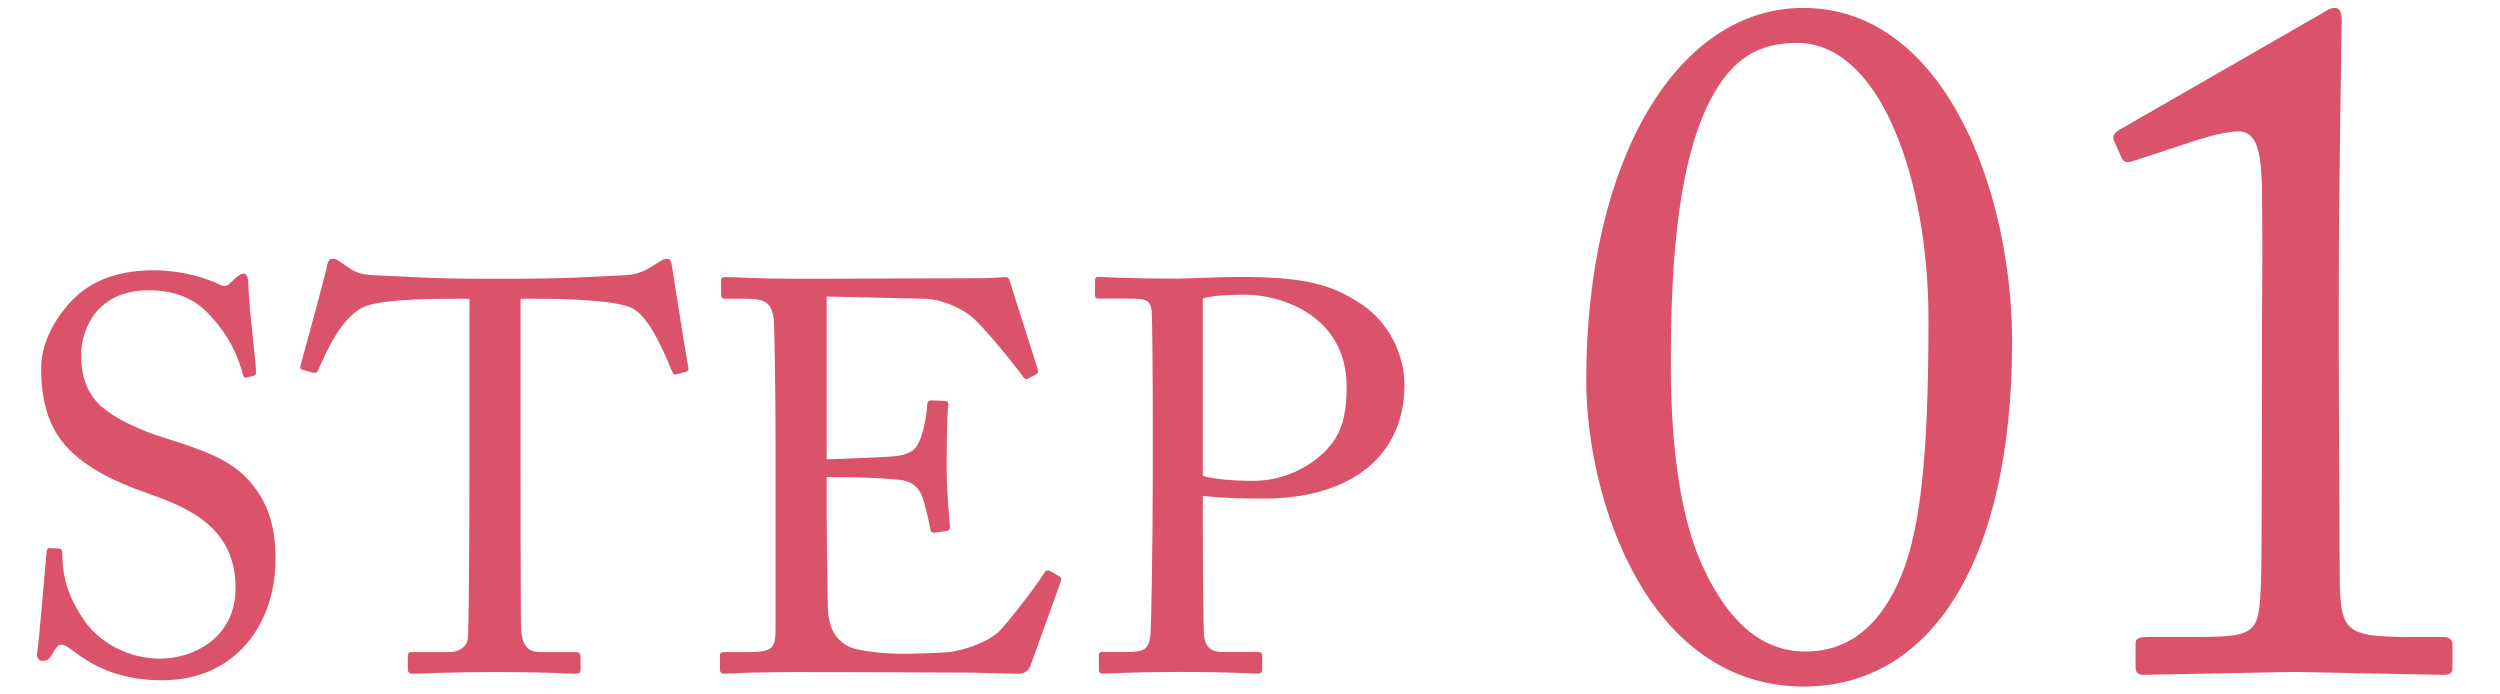
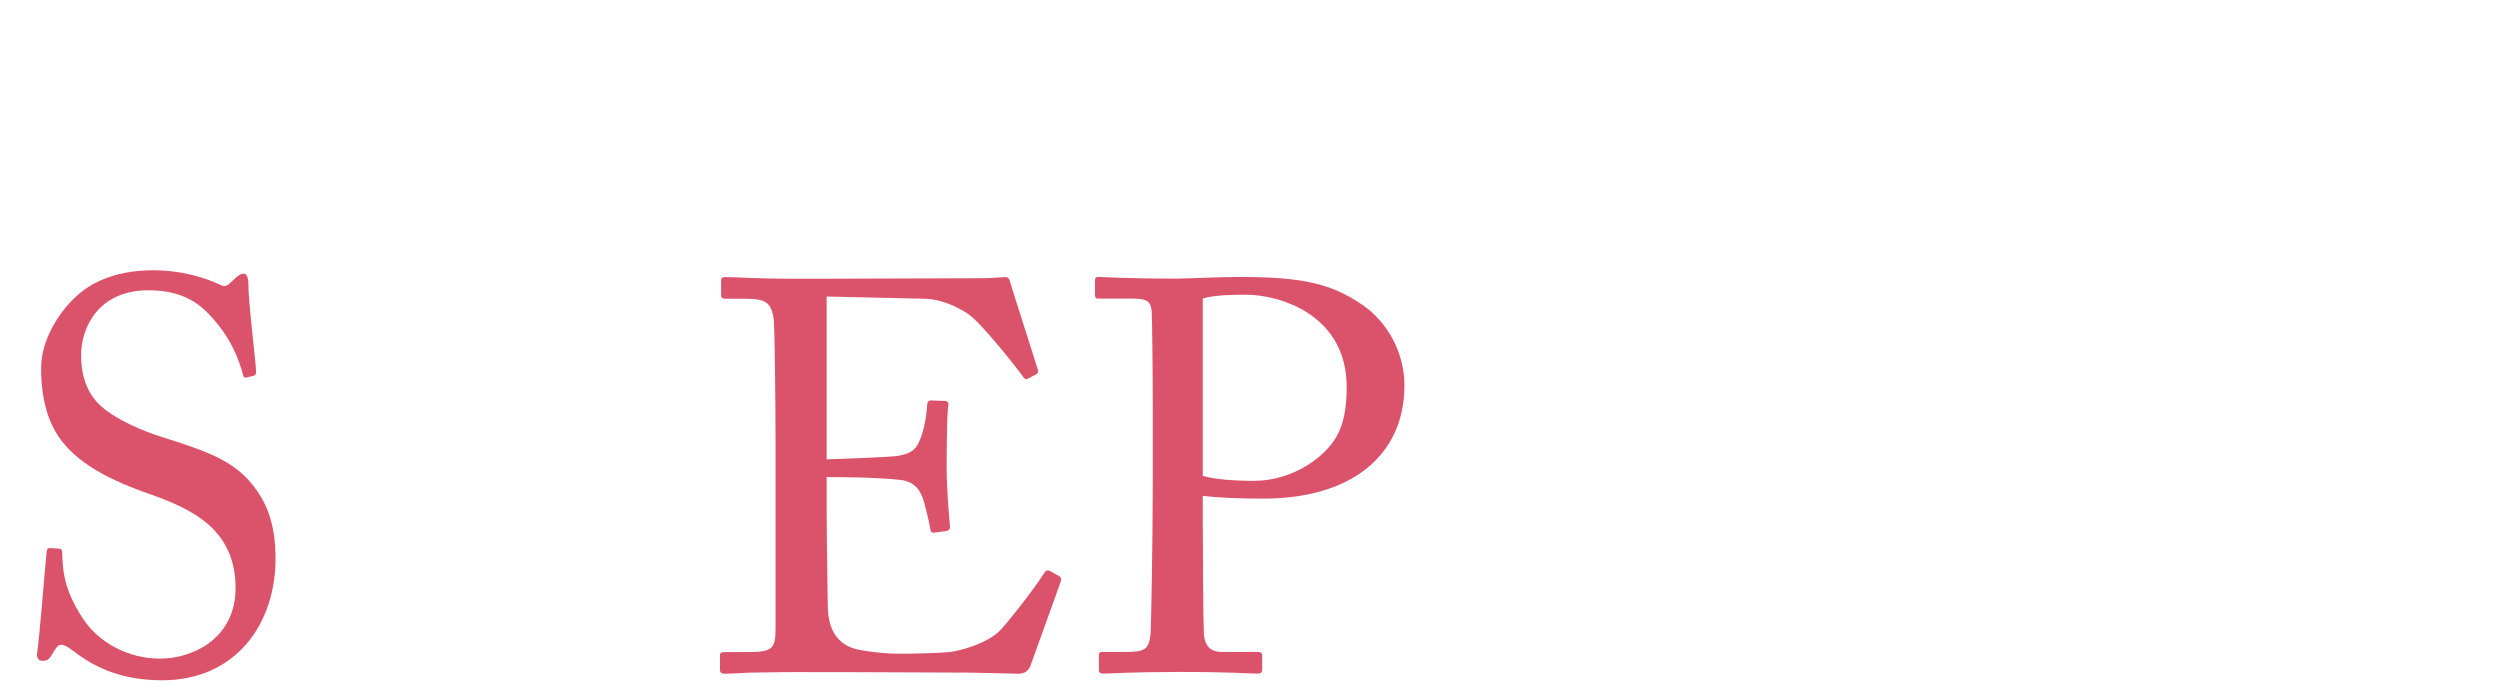
<svg xmlns="http://www.w3.org/2000/svg" id="_レイヤー_2" data-name="レイヤー 2" viewBox="0 0 180 50">
  <defs>
    <style> .cls-1 { fill: none; } .cls-1, .cls-2 { stroke-width: 0px; } .cls-2 { fill: #db536b; } </style>
  </defs>
  <g id="_レイヤー_3" data-name="レイヤー 3">
    <g>
      <g>
        <path class="cls-2" d="m5.32,46.9c-.48-.36-.72-.48-.92-.48-.24,0-.4.28-.64.68-.24.44-.44.48-.72.48-.24,0-.44-.2-.36-.64.16-1,.56-6.08.68-7.24.04-.24.12-.24.28-.24l.6.04c.16,0,.24.08.24.32.04,1.28.12,2.6,1.44,4.64,1.2,1.88,3.4,2.96,5.6,2.96,2.4,0,5.44-1.48,5.44-5.08,0-4.12-2.96-5.64-6.16-6.76-1.24-.44-4.12-1.44-5.84-3.24-1.32-1.32-2-3.2-2-5.84,0-2,1.24-3.96,2.48-5.12,1.44-1.36,3.44-1.92,5.6-1.92,2.28,0,4.04.68,4.72,1,.36.2.56.16.76-.04l.52-.48c.2-.16.32-.24.52-.24s.32.32.32.68c0,1.4.52,5.48.56,6.36,0,.2-.04.28-.2.32l-.48.12c-.12.04-.2,0-.24-.12-.32-1.16-.84-2.72-2.48-4.44-1.08-1.16-2.48-1.72-4.36-1.72-3.56,0-4.84,2.64-4.84,4.68,0,1.12.24,2.44,1.24,3.48,1.16,1.16,3.4,2.04,4.56,2.4,2.76.88,5,1.56,6.44,3.32,1.04,1.24,1.76,2.8,1.76,5.44,0,4.72-2.88,8.76-8.16,8.76-2.8,0-4.76-.84-6.36-2.08Z" />
-         <path class="cls-2" d="m33.8,21.51h-1c-1.28,0-4.76,0-6.32.48-1.8.56-3,3.36-3.56,4.64-.08.2-.2.24-.4.2l-.72-.2c-.12-.04-.24-.08-.16-.32.4-1.44,1.8-6.6,1.88-7.04.08-.52.24-.64.4-.64.2,0,.32.04.48.16l.52.36c.72.52,1.12.64,2.28.68,2.12.08,3.8.24,7.56.24h1.92c4.36,0,6.08-.16,8.04-.24.88-.04,1.4-.16,2.08-.56l.76-.48c.2-.12.32-.16.48-.16.2,0,.28.12.36.64.08.48.84,5.44,1.16,7.2.04.2-.04.28-.24.32l-.64.16c-.16.04-.2,0-.32-.28-.32-.76-1.52-3.84-2.84-4.48-1.2-.6-4.96-.68-6.92-.68h-1.12v11.4c0,.56,0,11.76.04,12.44.08,1,.4,1.6,1.36,1.6h2.52c.36,0,.4.12.4.4v.84c0,.2-.04.32-.4.32-.4,0-1.68-.12-5.6-.12s-5.52.12-6.08.12c-.32,0-.36-.16-.36-.4v-.76c0-.28.04-.4.28-.4h2.72c.8,0,1.28-.48,1.32-.96.12-1.16.12-13.44.12-14.2v-10.28Z" />
        <path class="cls-2" d="m59.52,33.07c.32,0,4.6-.16,5.08-.24,1.16-.2,1.48-.52,1.84-1.76.12-.4.28-1.2.32-1.96,0-.2.12-.28.28-.28l1,.04c.2,0,.28.16.24.32-.12.68-.12,3.96-.12,4.56,0,1.4.16,3.32.24,4.16,0,.2-.08.28-.24.32l-.88.12c-.2.04-.28-.08-.32-.36-.08-.52-.32-1.44-.44-1.88-.24-.84-.68-1.44-1.72-1.56-1.88-.2-4.64-.2-5.28-.2v2.48c0,2.16.08,6.04.08,6.84.04,2.08,1.04,2.88,2.28,3.12.8.16,1.96.28,2.96.28.68,0,2.68-.04,3.52-.12.68-.08,2.44-.52,3.48-1.4.48-.4,2.72-3.28,3.28-4.2.12-.2.24-.36.48-.24l.64.36c.2.12.2.24.08.56l-2.12,5.88c-.12.36-.4.6-.88.6-.2,0-1.08-.04-3.48-.08-2.4,0-6.28-.04-12.52-.04-1.48,0-2.6.04-3.4.04-.84.04-1.36.08-1.72.08-.24,0-.36-.08-.36-.28v-1.08c0-.16.12-.2.4-.2h1.6c1.84,0,2-.28,2-1.76v-13.4c0-3.32-.08-8.32-.12-8.72-.16-1.28-.56-1.56-2.04-1.56h-1.44c-.2,0-.32-.04-.32-.28v-1.08c0-.12.08-.2.28-.2.88,0,2.28.12,4.92.12h1.76c3.96,0,7.92-.04,11.88-.04.64,0,1.4-.08,1.6-.08s.28.08.32.2c.16.56,1.92,6.04,2.04,6.44.04.16.04.28-.12.36l-.6.32c-.12.08-.28-.04-.32-.12-.08-.16-3.04-3.96-4-4.56-.84-.56-1.96-1.04-3.04-1.08l-7.12-.16v11.72Z" />
        <path class="cls-2" d="m86.6,37.78c0,1.88.04,7.32.08,7.88.08.88.48,1.28,1.32,1.28h2.56c.28,0,.32.12.32.28v.96c0,.2-.04.32-.36.32-.56,0-1.8-.12-5.56-.12-3.52,0-5.08.12-5.52.12-.28,0-.32-.12-.32-.28v-1c0-.2.04-.28.24-.28h1.72c1.36,0,1.64-.2,1.76-1.28.04-.4.16-6.64.16-11.28v-4.6c0-2.64-.04-7-.08-7.4-.08-.8-.48-.88-1.56-.88h-2.28c-.2,0-.24-.08-.24-.32v-.96c0-.2.04-.28.24-.28.44,0,1.88.12,5.68.12.72,0,3.08-.12,4.4-.12,4.52,0,6.64.44,8.92,2,1.88,1.28,3.04,3.52,3.04,5.8,0,5.04-3.8,8.16-10.16,8.16-1.48,0-3.08-.04-4.36-.2v2.08Zm0-3.52c.8.24,2.12.36,3.68.36,2.44,0,4.6-1.32,5.64-2.72.88-1.16,1.04-2.64,1.04-4.04,0-5.24-4.88-6.64-7.24-6.64-.68,0-2.32,0-3.12.28v12.76Z" />
-         <path class="cls-2" d="m114.21,27.38c0-16.03,6.65-26.81,15.61-26.81,10.29,0,15.05,13.37,15.05,24.01,0,16.03-5.95,24.85-14.98,24.85-11.34,0-15.68-13.58-15.68-22.05Zm22.47,14.56c1.54-3.36,2.17-8.68,2.17-18.9s-3.5-19.95-9.45-19.95c-2.73,0-4.69,1.05-6.3,4.2-2.52,4.9-2.8,13.09-2.8,18.9,0,6.65.84,11.55,2.38,14.77,2.17,4.62,4.83,5.95,7.28,5.95,2.17,0,4.83-.84,6.72-4.97Z" />
-         <path class="cls-2" d="m162.86,23.11c0-.91.07-4.2,0-9.73-.07-2.38-.35-3.92-1.68-3.92-.63,0-1.68.21-2.8.56l-4.9,1.61c-.28.07-.56.07-.7-.21l-.56-1.26c-.14-.28-.07-.56.42-.84l14.49-8.33c.35-.21.63-.42.98-.42.42,0,.49.42.49.98,0,.63-.21,11.62-.21,20.65v2.94c0,.84.07,15.68.07,16.59.07,3.64.35,4.13,4.9,4.13h2.52c.49,0,.7.21.7.56v1.61c0,.42-.14.56-.63.56-.63,0-10.15-.21-10.78-.21s-10.5.21-10.85.21-.56-.14-.56-.56v-1.75c0-.35.42-.42.98-.42h3.22c4.55,0,4.69-.21,4.83-3.92.07-.91.07-15.05.07-16.31v-2.52Z" />
      </g>
      <rect class="cls-1" width="180" height="50" />
    </g>
  </g>
</svg>